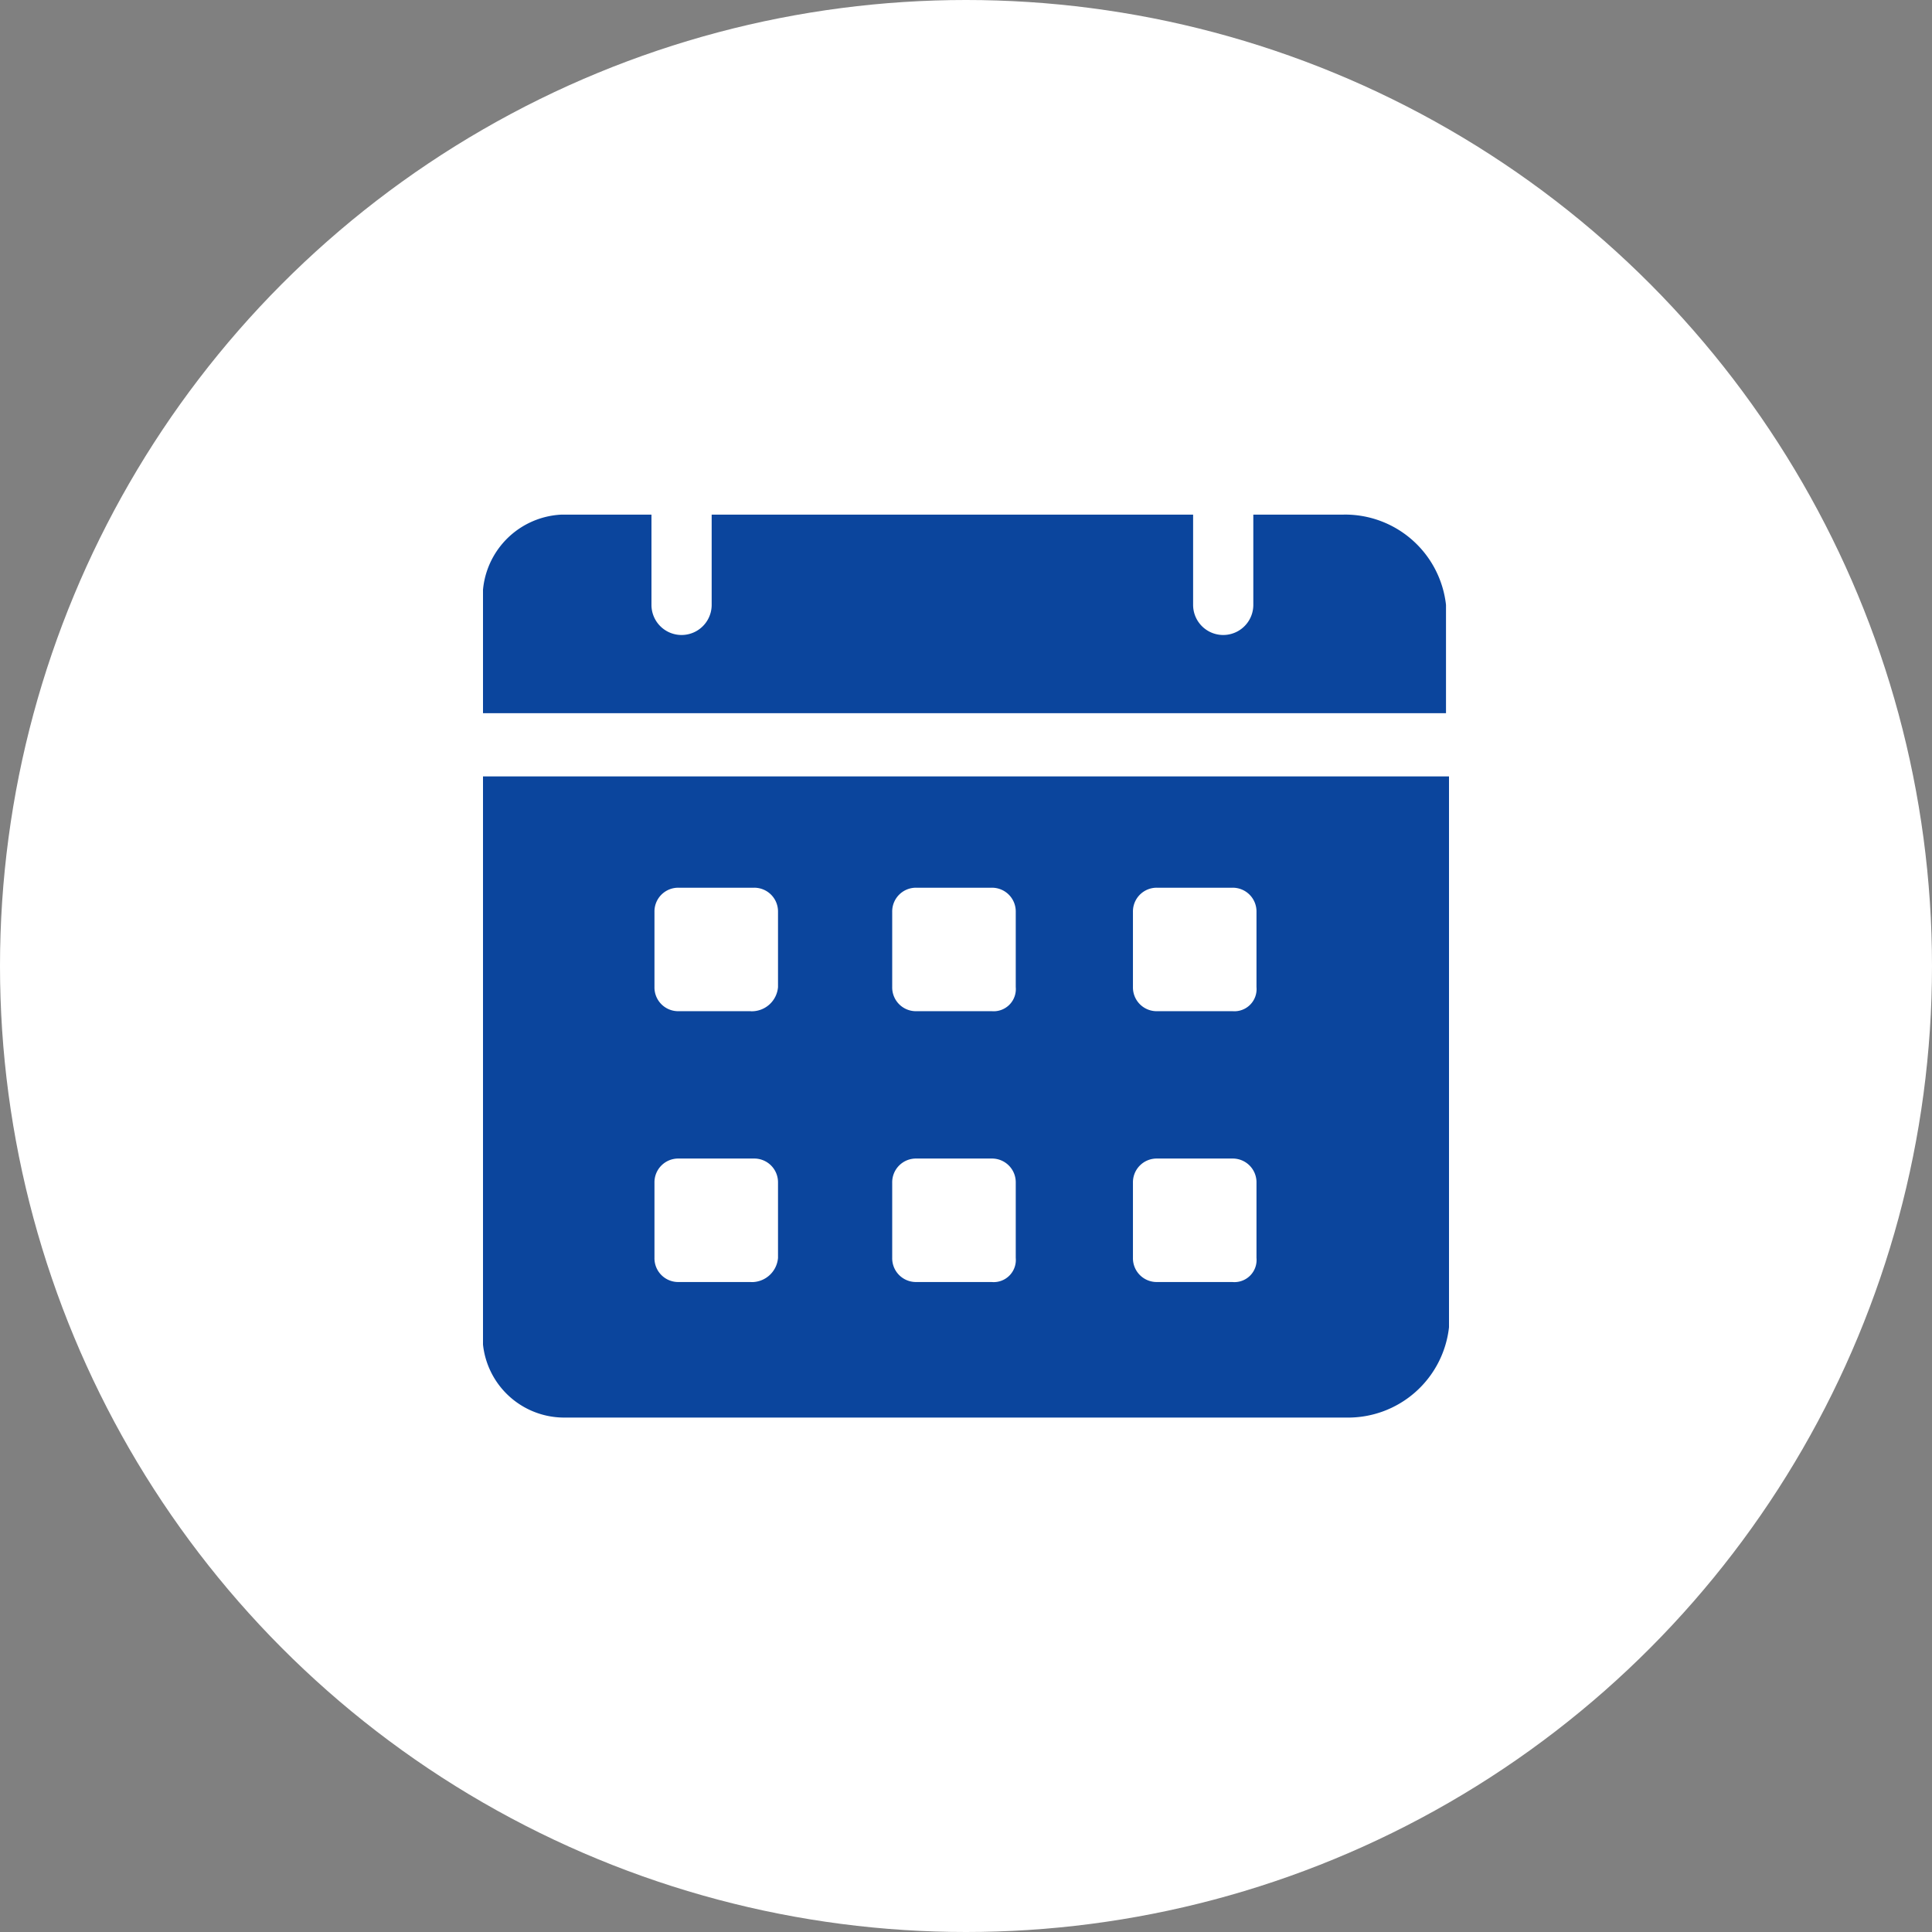
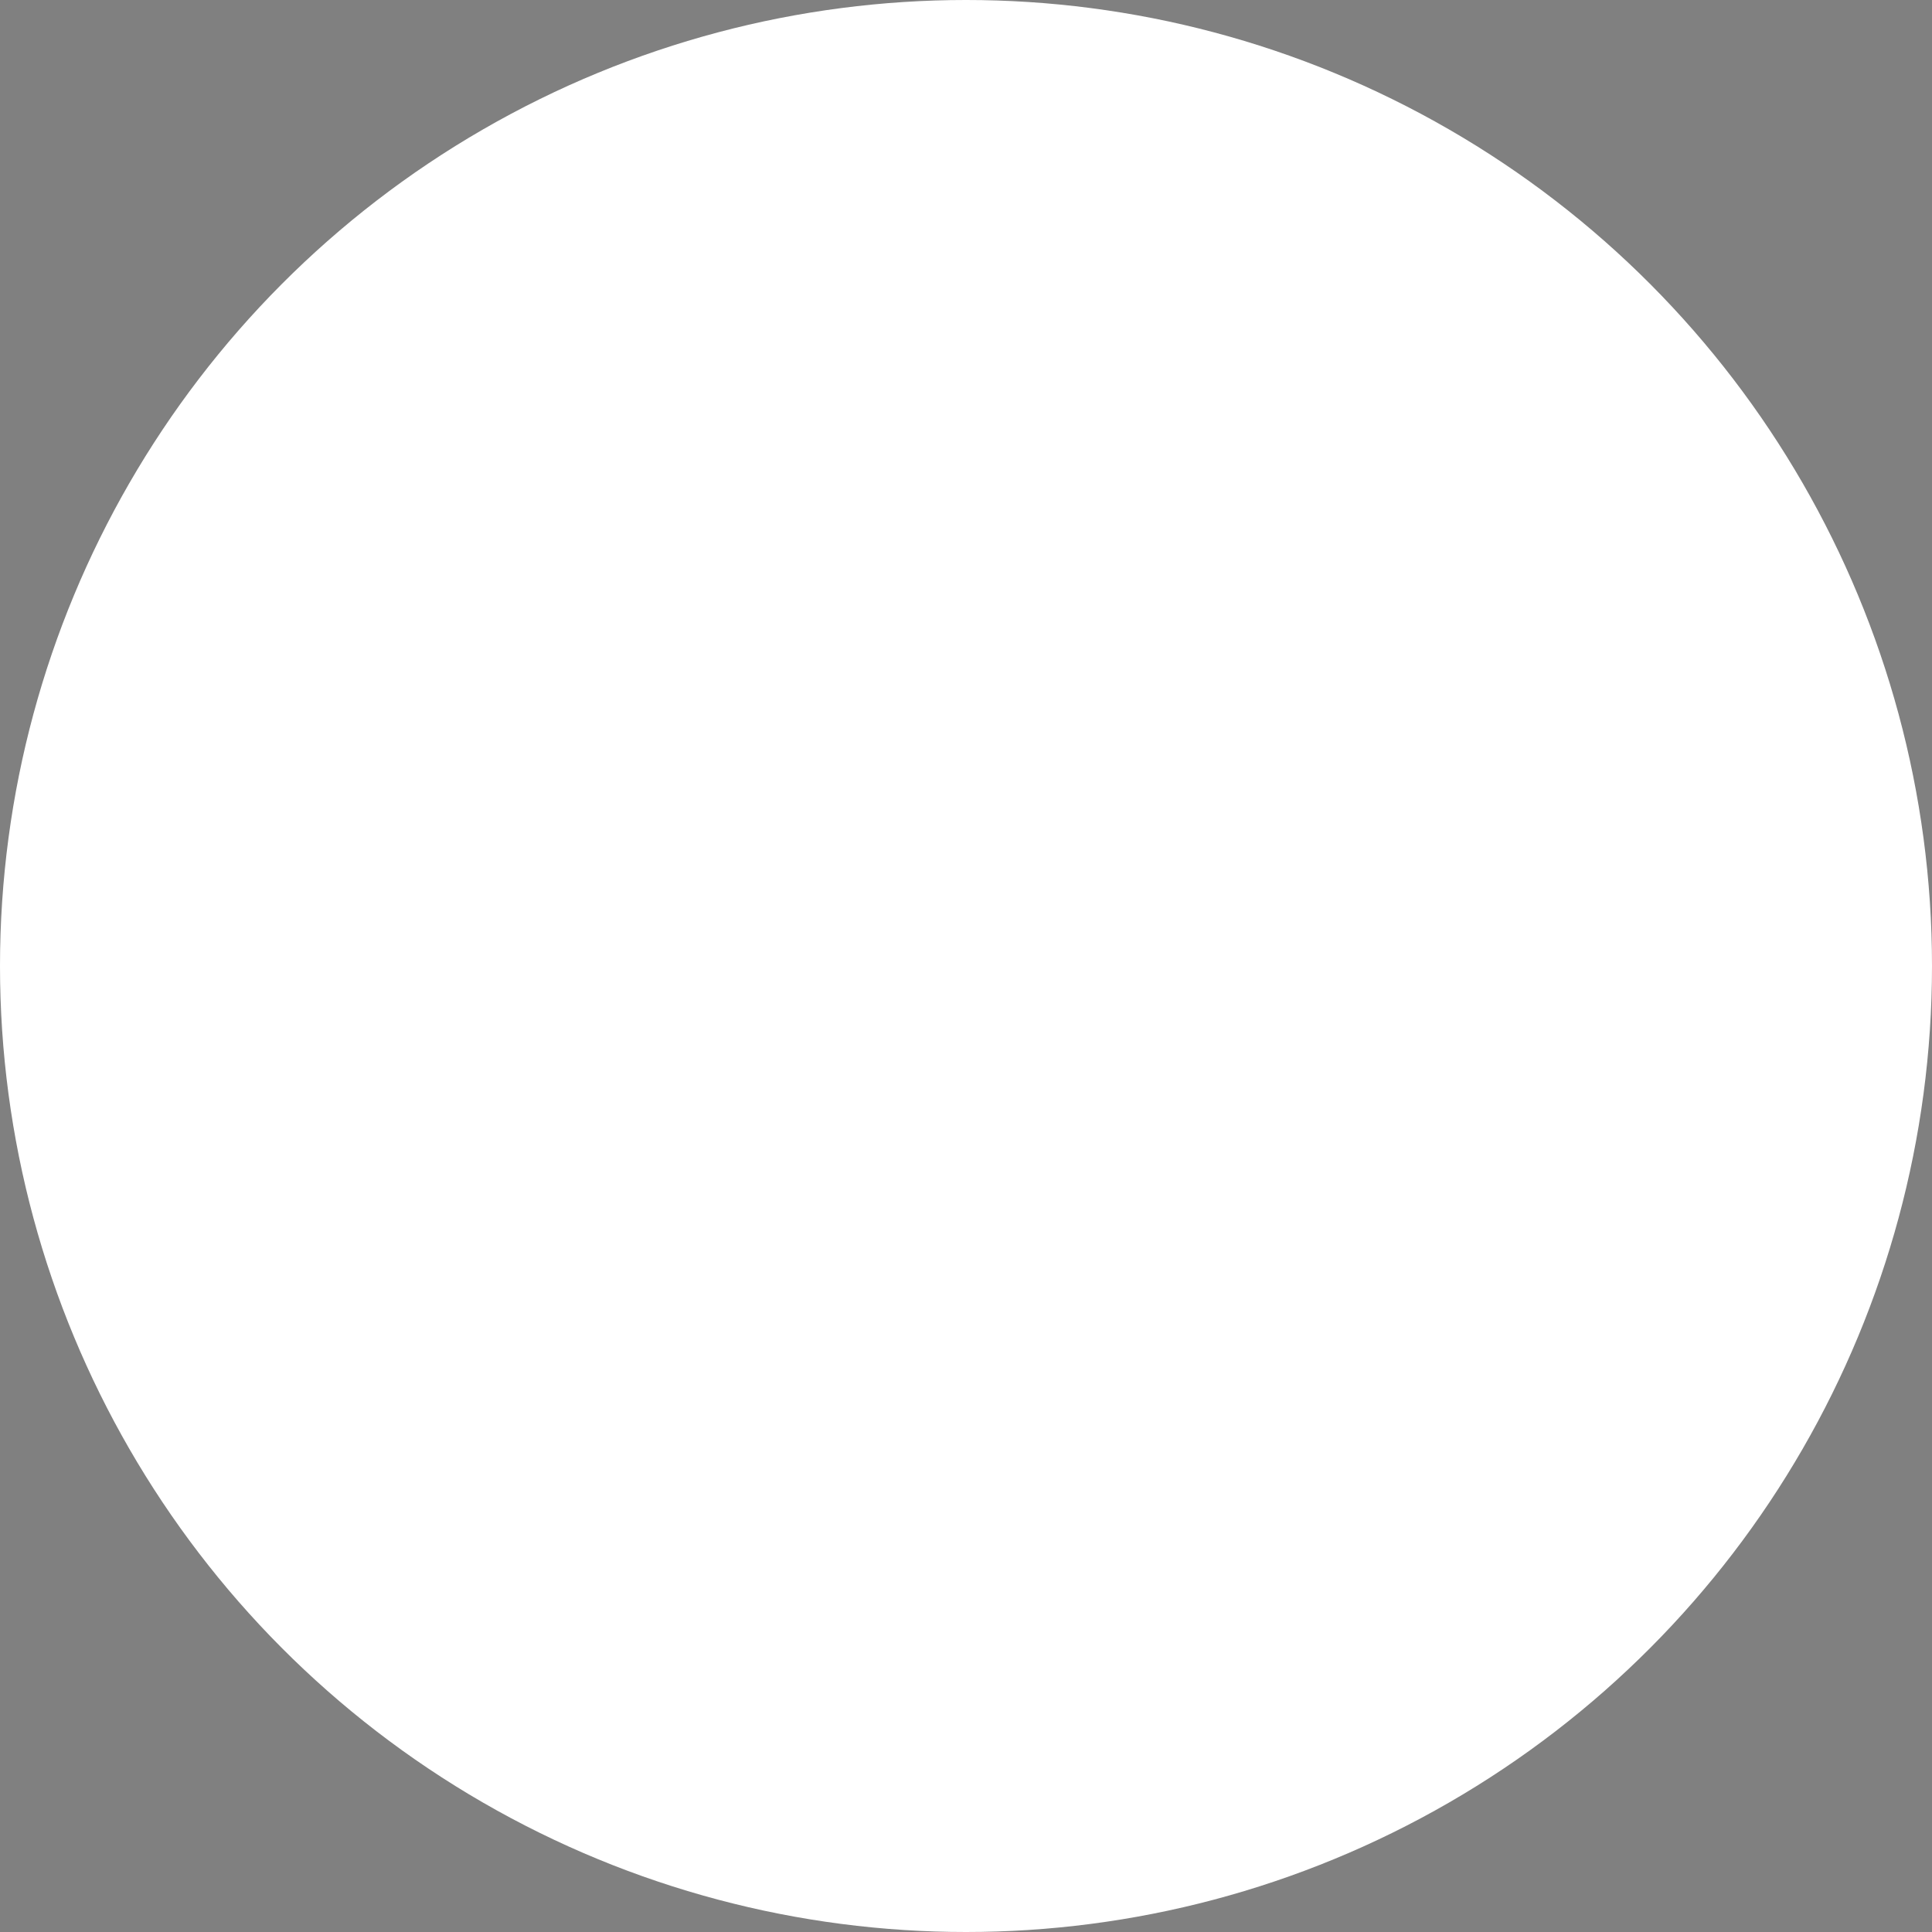
<svg xmlns="http://www.w3.org/2000/svg" width="56" height="56" viewBox="0 0 56 56">
  <rect x="0" y="0" width="56" height="56" fill="#808080" stroke="none" />
  <defs>
    <clipPath id="clip-path">
      <rect id="長方形_1415" data-name="長方形 1415" width="28" height="28" transform="translate(704 1952)" fill="#0b459d" stroke="#707070" stroke-width="1" />
    </clipPath>
  </defs>
  <g id="グループ_229" data-name="グループ 229" transform="translate(-690 -2042)">
    <circle id="楕円形_49" data-name="楕円形 49" cx="28" cy="28" r="28" transform="translate(690 2042)" fill="#fff" />
    <g id="マスクグループ_78" data-name="マスクグループ 78" transform="translate(0 104)" clip-path="url(#clip-path)">
      <g id="_005-calendar" data-name="005-calendar" transform="translate(703.128 1951.172)">
-         <path id="パス_383" data-name="パス 383" d="M25.819,1.745H23.2V4.361a.872.872,0,0,1-1.745,0V1.745H7.5V4.361a.872.872,0,0,1-1.745,0V1.745H3.14A2.4,2.4,0,0,0,.872,4.361V7.5H28.785V4.361a2.943,2.943,0,0,0-2.966-2.617ZM.872,9.333V25.3a2.367,2.367,0,0,0,2.355,2.617H25.907A2.943,2.943,0,0,0,28.872,25.3V9.333ZM8.636,23.988H6.542a.688.688,0,0,1-.7-.7V21.109a.688.688,0,0,1,.7-.7H8.723a.688.688,0,0,1,.7.7V23.29a.764.764,0,0,1-.785.7Zm0-7.85H6.542a.688.688,0,0,1-.7-.7V13.259a.688.688,0,0,1,.7-.7H8.723a.688.688,0,0,1,.7.7v2.181a.764.764,0,0,1-.785.7Zm6.978,7.85H13.433a.688.688,0,0,1-.7-.7V21.109a.688.688,0,0,1,.7-.7h2.181a.688.688,0,0,1,.7.7V23.29A.642.642,0,0,1,15.614,23.988Zm0-7.85H13.433a.688.688,0,0,1-.7-.7V13.259a.688.688,0,0,1,.7-.7h2.181a.688.688,0,0,1,.7.7v2.181A.642.642,0,0,1,15.614,16.137Zm6.978,7.85H20.411a.688.688,0,0,1-.7-.7V21.109a.688.688,0,0,1,.7-.7h2.181a.688.688,0,0,1,.7.7V23.29A.642.642,0,0,1,22.592,23.988Zm0-7.85H20.411a.688.688,0,0,1-.7-.7V13.259a.688.688,0,0,1,.7-.7h2.181a.688.688,0,0,1,.7.7v2.181A.642.642,0,0,1,22.592,16.137Z" fill="#0b459d" />
-       </g>
+         </g>
    </g>
  </g>
</svg>